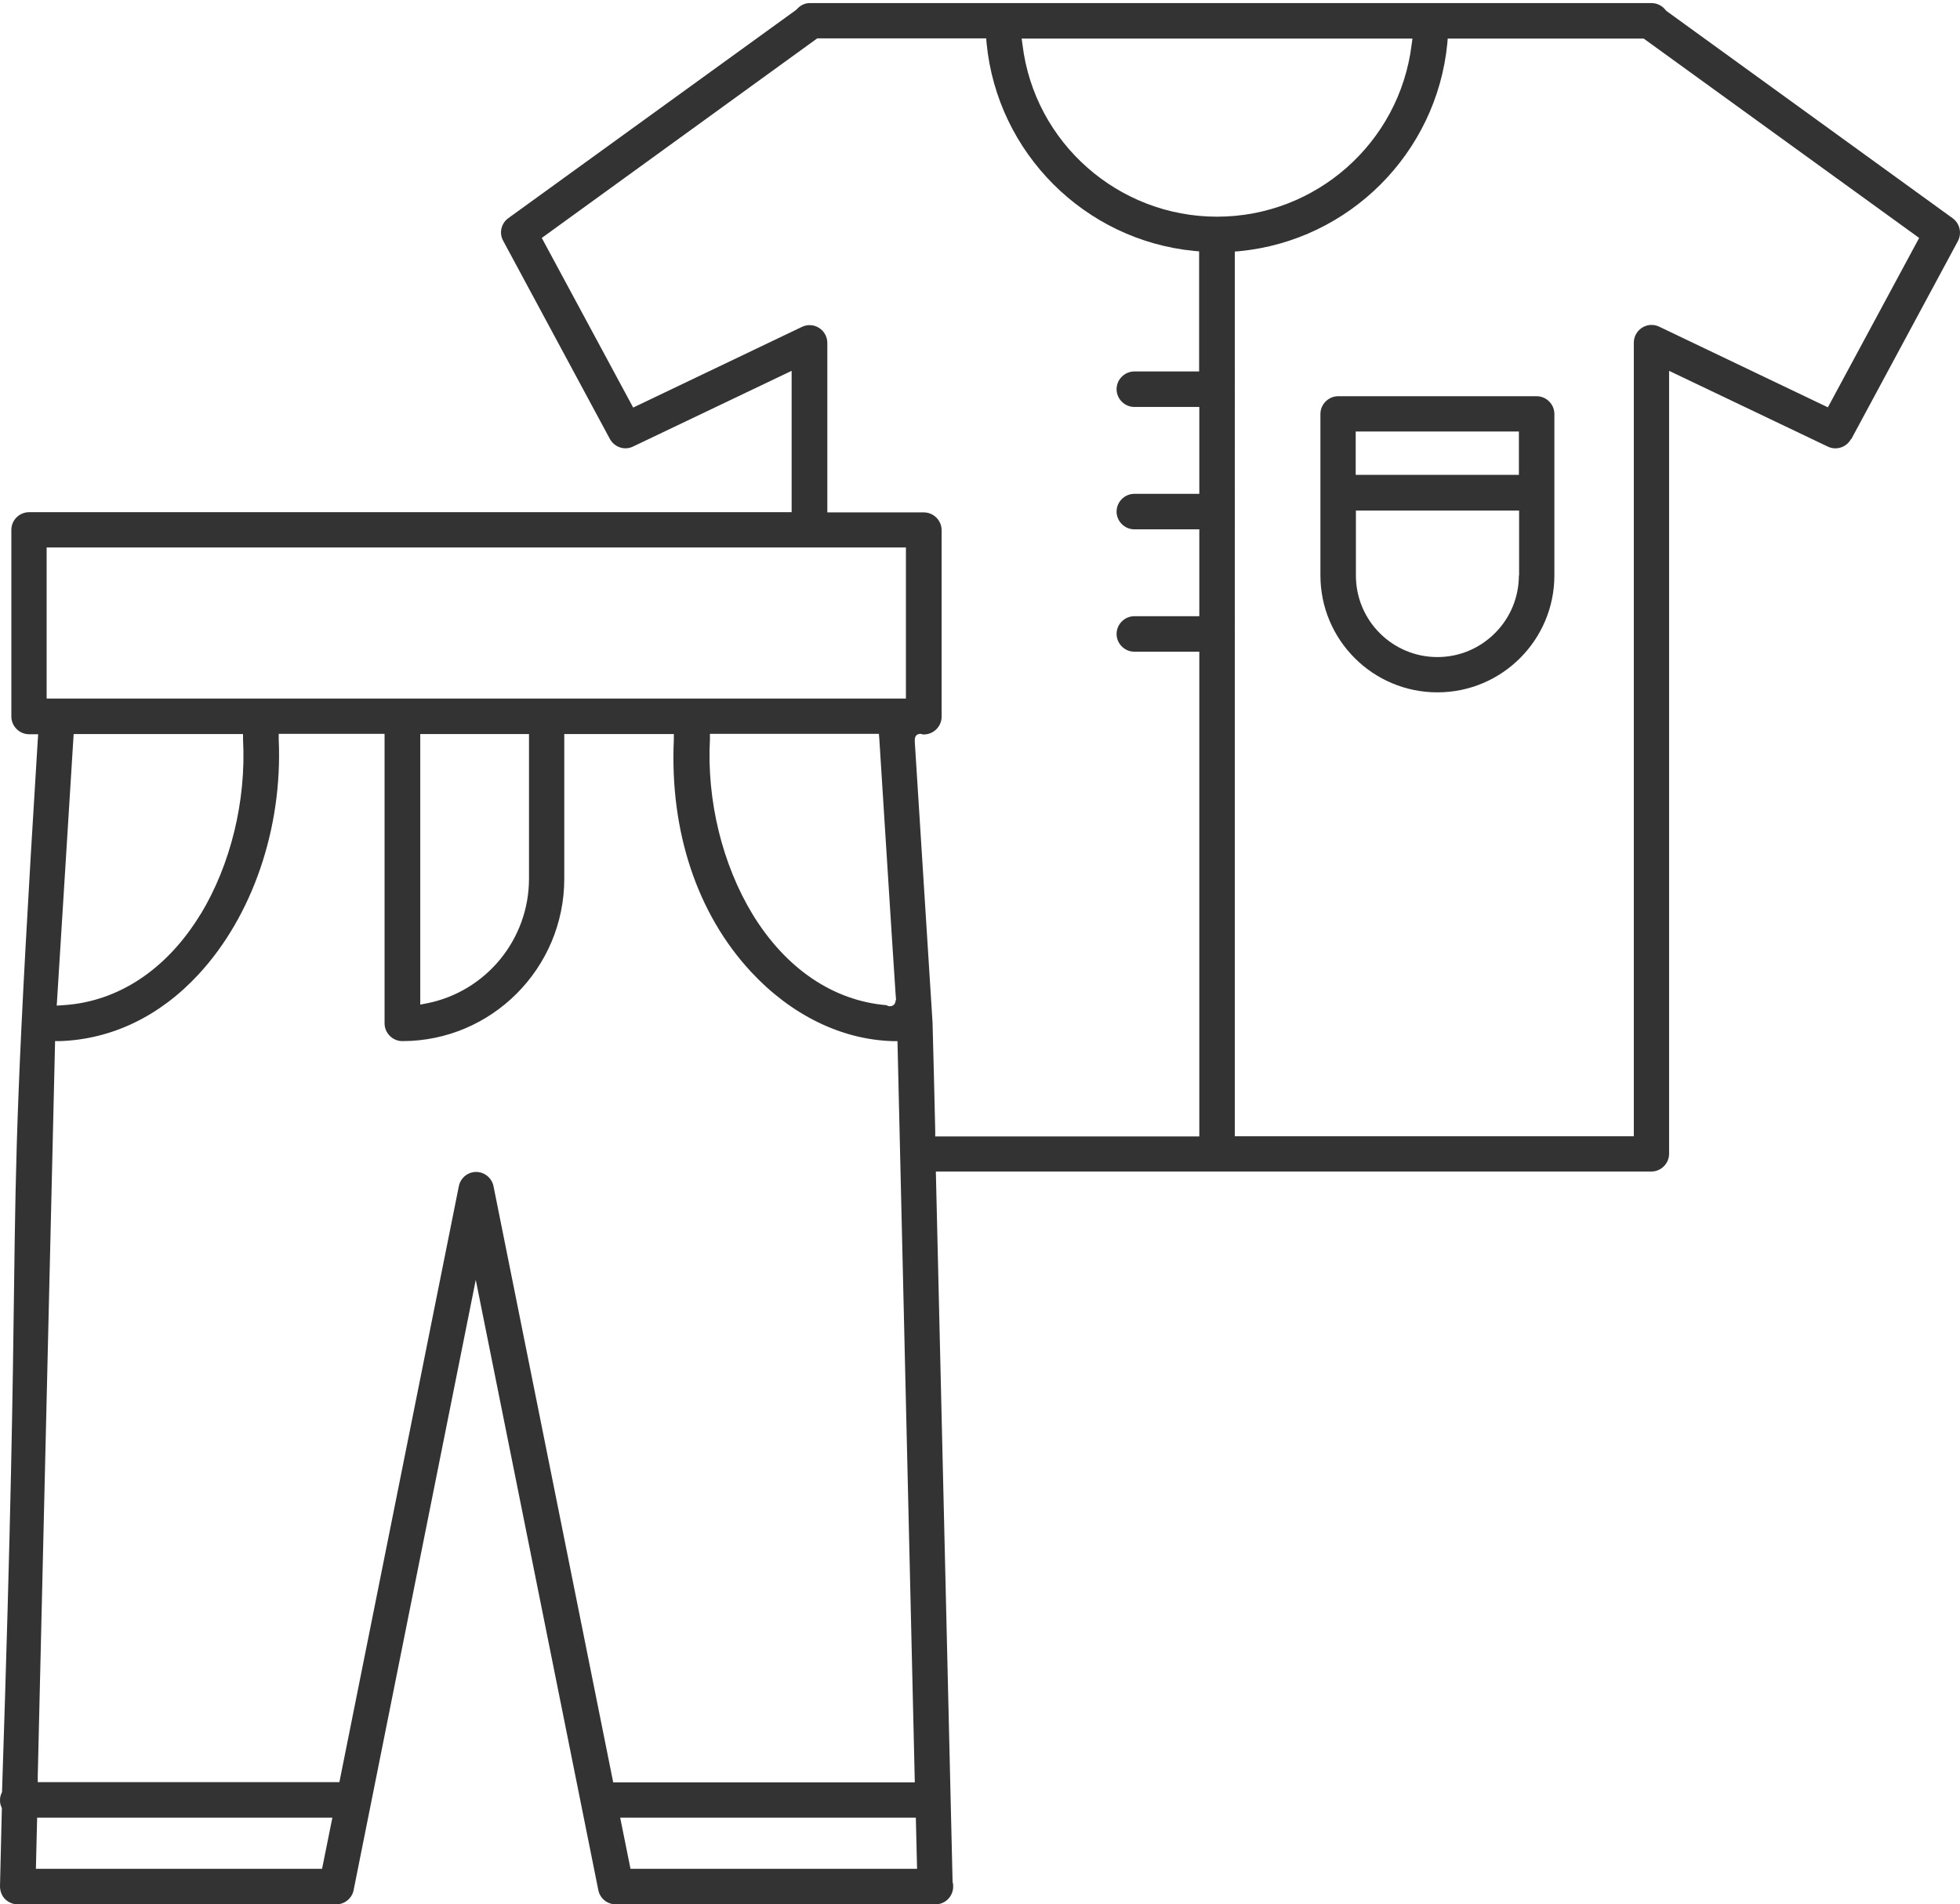
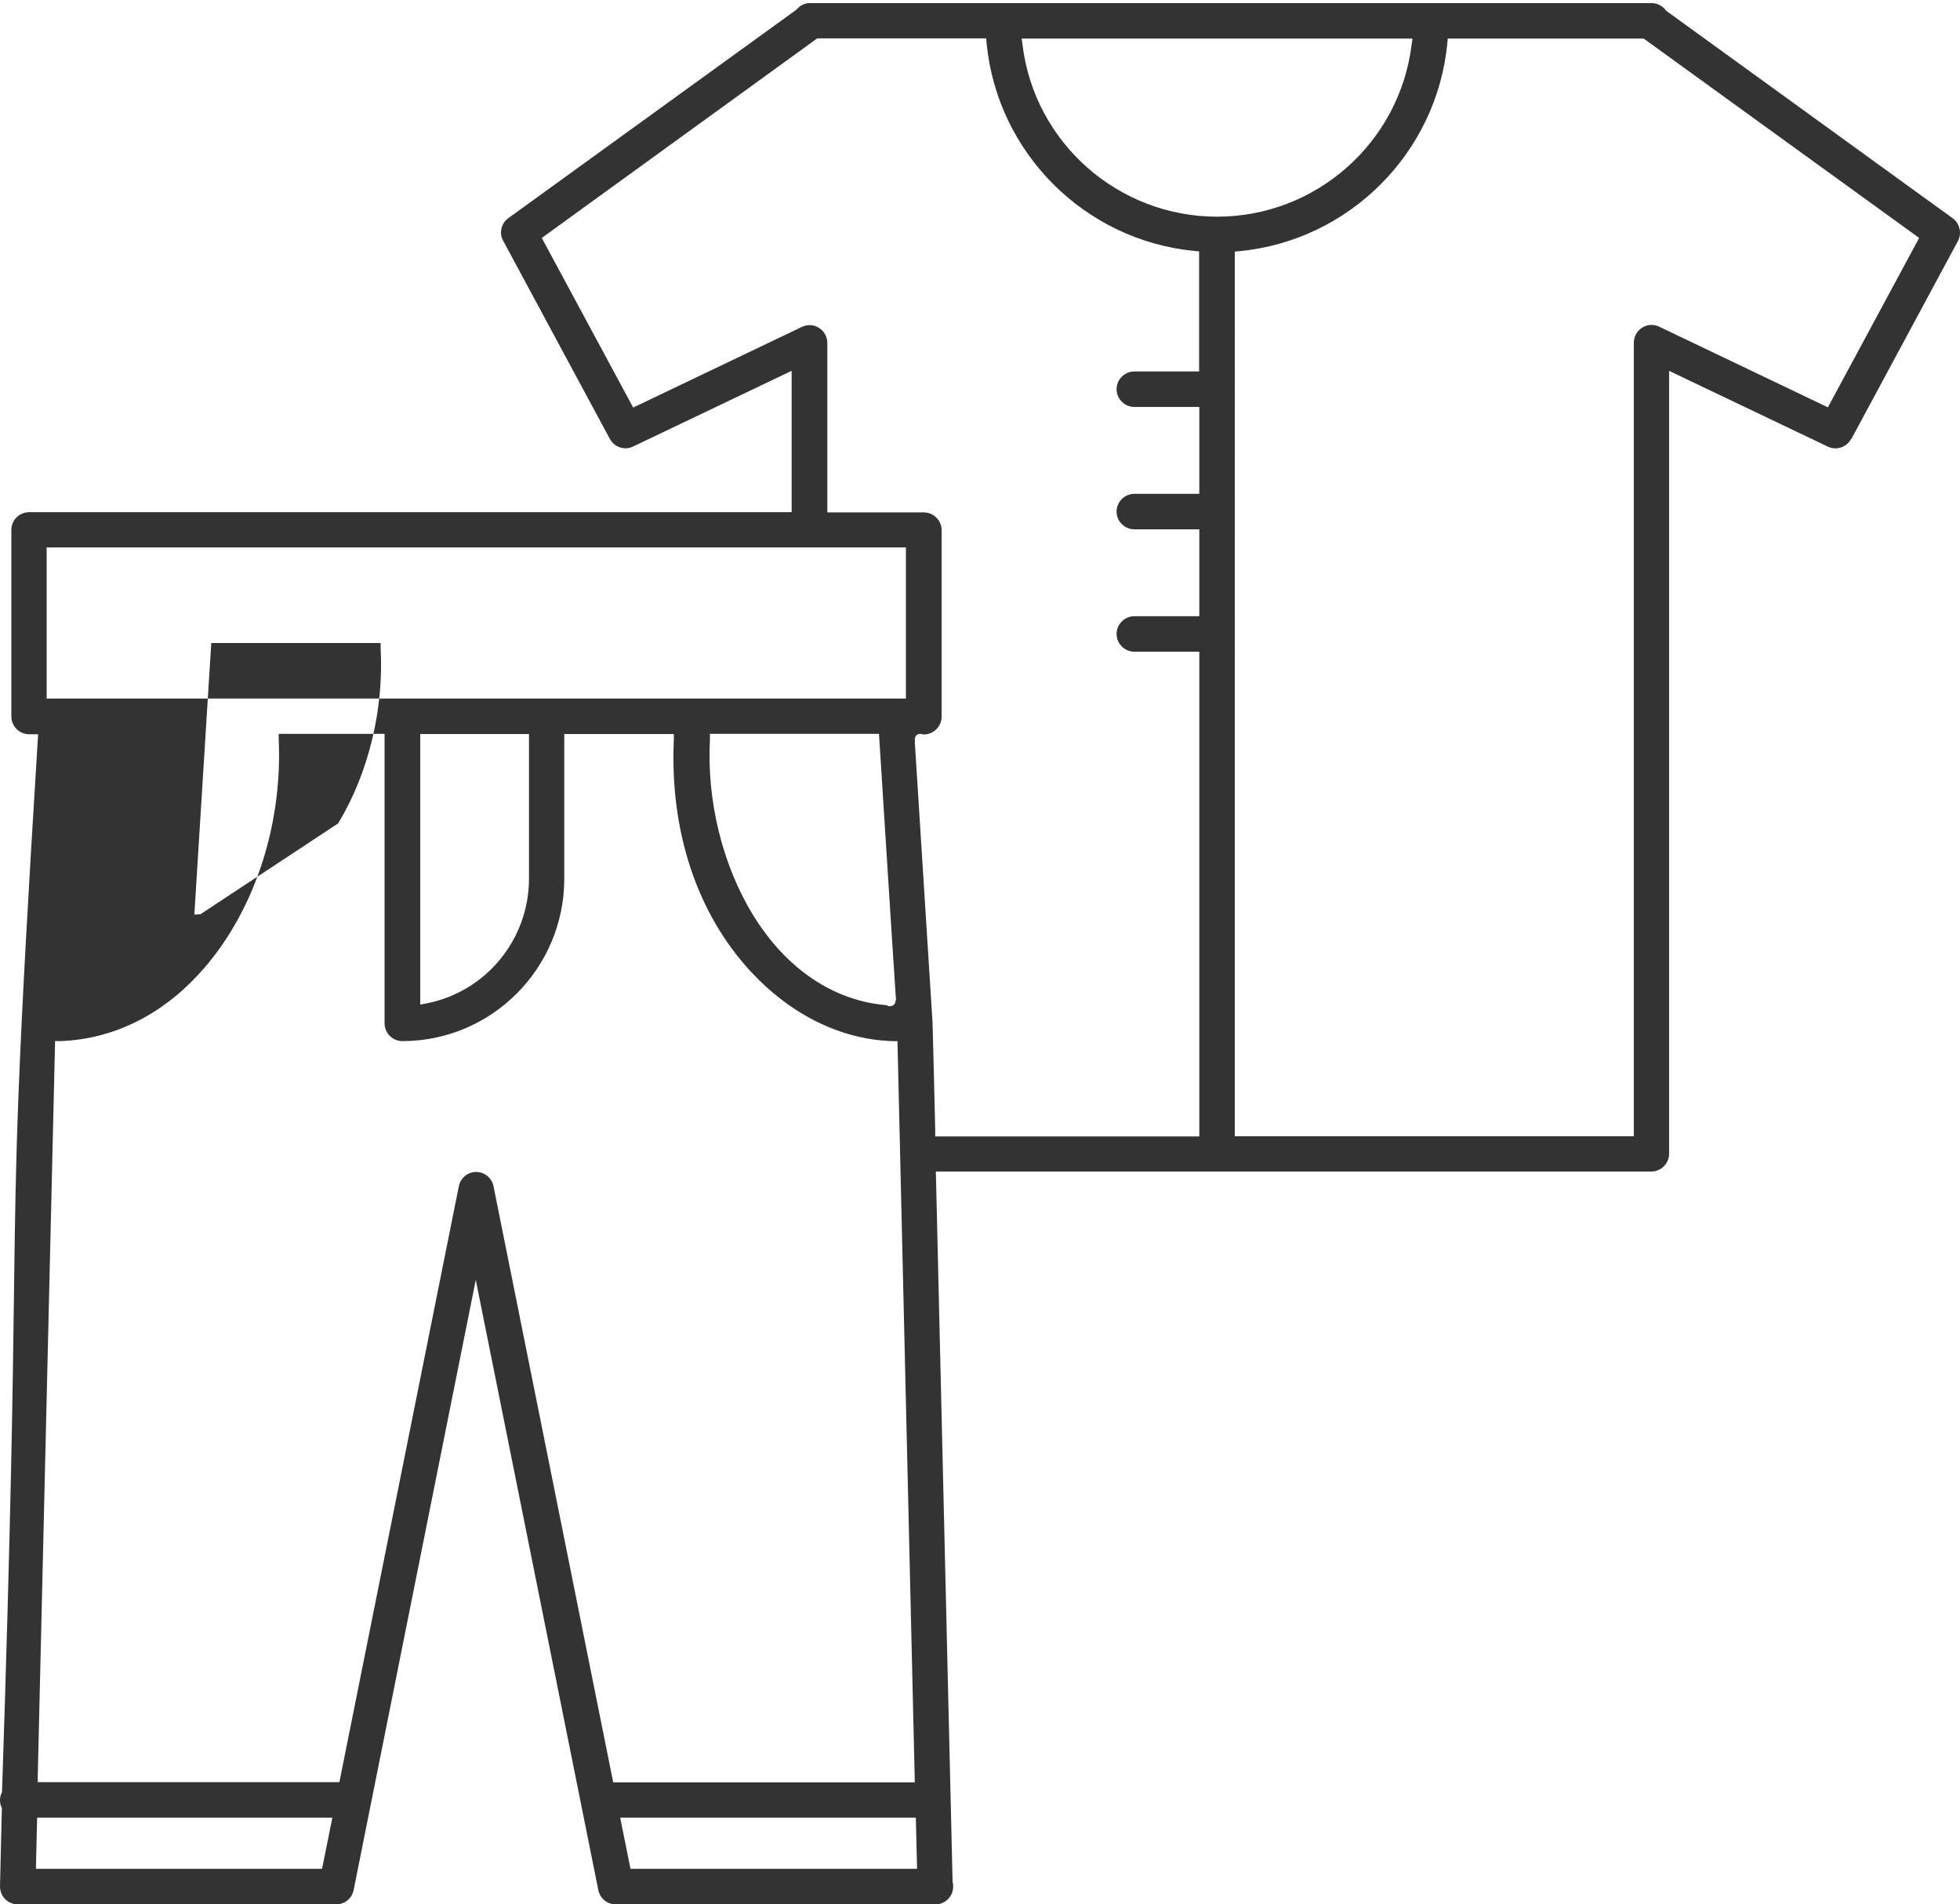
<svg xmlns="http://www.w3.org/2000/svg" id="Layer_1" viewBox="0 0 95 92.28">
  <defs>
    <style>.cls-1{fill:#333;}</style>
  </defs>
-   <path class="cls-1" d="m89.73,21.28l5.17-9.6c.2-.38.09-.85-.25-1.1L80.77.53l-.03-.03c-.16-.22-.42-.35-.69-.35v-.15s0,.15,0,.15c-.31,0-32.07,0-40.81,0-.23,0-.46.11-.63.31l-.05.04-13.92,10.07c-.35.25-.46.73-.25,1.1l5.17,9.6c.22.4.71.57,1.12.37l7.69-3.67v6.85H1.41c-.47,0-.86.38-.86.86v9.04c0,.47.39.86.86.86h.44l-.02.29c-1.02,16.41-1.06,19.83-1.15,26.63-.06,4.63-.14,10.97-.58,24.28v.05s-.02.05-.02.05c-.06.12-.08.24-.08.36s.02.22.07.33l.02.05L0,91.4c0,.23.08.46.24.62l.02.02c.16.15.37.24.59.24h15.45c.41,0,.76-.29.84-.69l5.92-29.57,5.94,29.57c.08.4.43.69.84.69h15.46s.04,0,.05,0c.47,0,.85-.39.85-.86,0-.07,0-.15-.03-.22v-.06s-.81-34.37-.81-34.37h34.68c.47,0,.86-.39.86-.86V17.97s7.69,3.67,7.69,3.67c.41.2.91.04,1.13-.37ZM2.26,26.53h41.65v7.32H2.26v-7.32Zm41.15,21.94h0c0,.27-.24.29-.25.29,0,0-.02,0-.03,0-.07,0-.12-.02-.15-.05-2.59-.21-4.89-1.77-6.5-4.4-1.47-2.42-2.23-5.52-2.07-8.49v-.26h8.19l.02.25c0,.1.38,5.91.61,9.62.08,1.27.15,2.3.18,2.76l.02.24s0,0,0,0c0,.02,0,.03,0,.03Zm-17.77-12.9v7.01c0,2.94-2.08,5.47-4.95,6.04l-.32.06v-13.11h5.27Zm-15.92,8.73c-1.63,2.68-4,4.25-6.67,4.41l-.3.02.82-13.16h8.21v.26c.16,2.98-.6,6.07-2.06,8.48Zm5.89,46.26H1.74l.06-2.48h14.31l-.5,2.48Zm14.11-4.2l-5.8-28.88c-.08-.4-.44-.69-.84-.69h0c-.41,0-.76.29-.84.69l-5.79,28.88H1.83v-.28s.84-35.63.84-35.63h.25c2.51-.09,4.83-1.21,6.7-3.23,2.62-2.83,4.08-7.09,3.89-11.38v-.28s5.13,0,5.13,0v14.03c0,.47.39.86.86.86,4.33,0,7.85-3.53,7.85-7.87v-7.01h5.31v.28c-.2,4.44,1.13,8.43,3.74,11.24,1.93,2.08,4.36,3.28,6.84,3.36h.26s.84,35.92.84,35.92h-14.63Zm.84,4.2l-.5-2.48h14.33l.06,2.48h-13.89ZM58.13,18h-3.15c-.47,0-.86.39-.86.86s.39.86.86.86h3.15v4.21h-3.15c-.47,0-.86.39-.86.86s.39.86.86.86h3.15v4.21h-3.15c-.47,0-.86.39-.86.86s.39.86.86.86h3.15v23.49h-12.8v-.26c0-.15-.12-5.03-.13-5.26l-.86-13.59s0-.02,0-.02v-.09s0,0,0,0c0-.13.05-.27.25-.29,0,0,.07,0,.14.03h.05c.47,0,.86-.39.86-.86v-9.04c0-.47-.39-.86-.86-.86h-4.68v-8.21c0-.3-.15-.57-.4-.73h0c-.25-.16-.56-.18-.83-.05l-8.18,3.91-4.43-8.22L39.61,1.86h8.19l.02.24c.52,5.31,4.75,9.54,10.06,10.06l.24.02v5.81Zm-8.57-15.83l-.04-.3h18.94l-.04.3c-.59,4.75-4.64,8.33-9.43,8.33s-8.85-3.58-9.43-8.33Zm39.04,17.57l-8.18-3.91c-.27-.13-.58-.11-.83.05-.25.16-.4.43-.4.73v38.45h-19.34V12.19l.24-.02c5.31-.52,9.54-4.75,10.06-10.06l.02-.24h9.5l13.35,9.66-4.43,8.22Z" />
-   <path class="cls-1" d="m74.48,19.2h-9.62c-.47,0-.86.39-.86.86v7.82c0,3.13,2.54,5.67,5.67,5.67s5.67-2.54,5.67-5.67v-7.82c0-.47-.39-.86-.86-.86Zm-.86,8.68c0,1.05-.41,2.05-1.16,2.8-.75.75-1.74,1.16-2.79,1.16-2.18,0-3.95-1.77-3.95-3.95v-3.15h7.91v3.15Zm0-4.87h-7.91v-2.1h7.91v2.1Z" />
+   <path class="cls-1" d="m89.73,21.28l5.17-9.6c.2-.38.09-.85-.25-1.1L80.77.53l-.03-.03c-.16-.22-.42-.35-.69-.35v-.15s0,.15,0,.15c-.31,0-32.07,0-40.81,0-.23,0-.46.11-.63.31l-.05.04-13.92,10.07c-.35.25-.46.73-.25,1.1l5.17,9.6c.22.4.71.57,1.12.37l7.69-3.67v6.85H1.41c-.47,0-.86.38-.86.86v9.04c0,.47.39.86.86.86h.44l-.02.29c-1.02,16.41-1.06,19.83-1.15,26.63-.06,4.63-.14,10.97-.58,24.28v.05s-.02.05-.02.05c-.06.12-.08.24-.08.36s.02.22.07.33l.02.05L0,91.4c0,.23.08.46.24.62l.02.02c.16.15.37.24.59.24h15.45c.41,0,.76-.29.84-.69l5.92-29.57,5.94,29.57c.08.4.43.69.84.69h15.46s.04,0,.05,0c.47,0,.85-.39.85-.86,0-.07,0-.15-.03-.22v-.06s-.81-34.37-.81-34.37h34.68c.47,0,.86-.39.86-.86V17.97s7.69,3.67,7.69,3.67c.41.2.91.04,1.13-.37ZM2.26,26.53h41.65v7.32H2.26v-7.32Zm41.15,21.94h0c0,.27-.24.29-.25.29,0,0-.02,0-.03,0-.07,0-.12-.02-.15-.05-2.59-.21-4.89-1.77-6.5-4.4-1.47-2.42-2.23-5.52-2.07-8.49v-.26h8.19l.02.25c0,.1.38,5.91.61,9.62.08,1.27.15,2.3.18,2.76l.02.24s0,0,0,0c0,.02,0,.03,0,.03Zm-17.77-12.9v7.01c0,2.94-2.08,5.47-4.95,6.04l-.32.06v-13.11h5.27Zm-15.92,8.73l-.3.02.82-13.16h8.21v.26c.16,2.98-.6,6.07-2.06,8.48Zm5.89,46.26H1.74l.06-2.48h14.31l-.5,2.48Zm14.11-4.2l-5.8-28.88c-.08-.4-.44-.69-.84-.69h0c-.41,0-.76.29-.84.69l-5.79,28.88H1.83v-.28s.84-35.63.84-35.63h.25c2.51-.09,4.83-1.21,6.7-3.23,2.62-2.83,4.08-7.09,3.89-11.38v-.28s5.13,0,5.13,0v14.03c0,.47.39.86.86.86,4.33,0,7.85-3.53,7.85-7.87v-7.01h5.31v.28c-.2,4.44,1.13,8.43,3.74,11.24,1.93,2.08,4.36,3.28,6.84,3.36h.26s.84,35.92.84,35.92h-14.63Zm.84,4.2l-.5-2.48h14.33l.06,2.48h-13.89ZM58.13,18h-3.15c-.47,0-.86.39-.86.86s.39.86.86.86h3.15v4.21h-3.15c-.47,0-.86.39-.86.86s.39.86.86.86h3.15v4.21h-3.15c-.47,0-.86.39-.86.86s.39.86.86.86h3.15v23.49h-12.8v-.26c0-.15-.12-5.03-.13-5.26l-.86-13.59s0-.02,0-.02v-.09s0,0,0,0c0-.13.05-.27.25-.29,0,0,.07,0,.14.03h.05c.47,0,.86-.39.86-.86v-9.04c0-.47-.39-.86-.86-.86h-4.68v-8.21c0-.3-.15-.57-.4-.73h0c-.25-.16-.56-.18-.83-.05l-8.18,3.91-4.43-8.22L39.61,1.86h8.19l.02.24c.52,5.31,4.75,9.54,10.06,10.06l.24.02v5.81Zm-8.57-15.83l-.04-.3h18.94l-.04.3c-.59,4.75-4.64,8.33-9.43,8.33s-8.85-3.58-9.43-8.33Zm39.04,17.57l-8.18-3.91c-.27-.13-.58-.11-.83.05-.25.16-.4.43-.4.73v38.45h-19.34V12.19l.24-.02c5.31-.52,9.54-4.75,10.06-10.06l.02-.24h9.5l13.35,9.66-4.43,8.22Z" />
</svg>